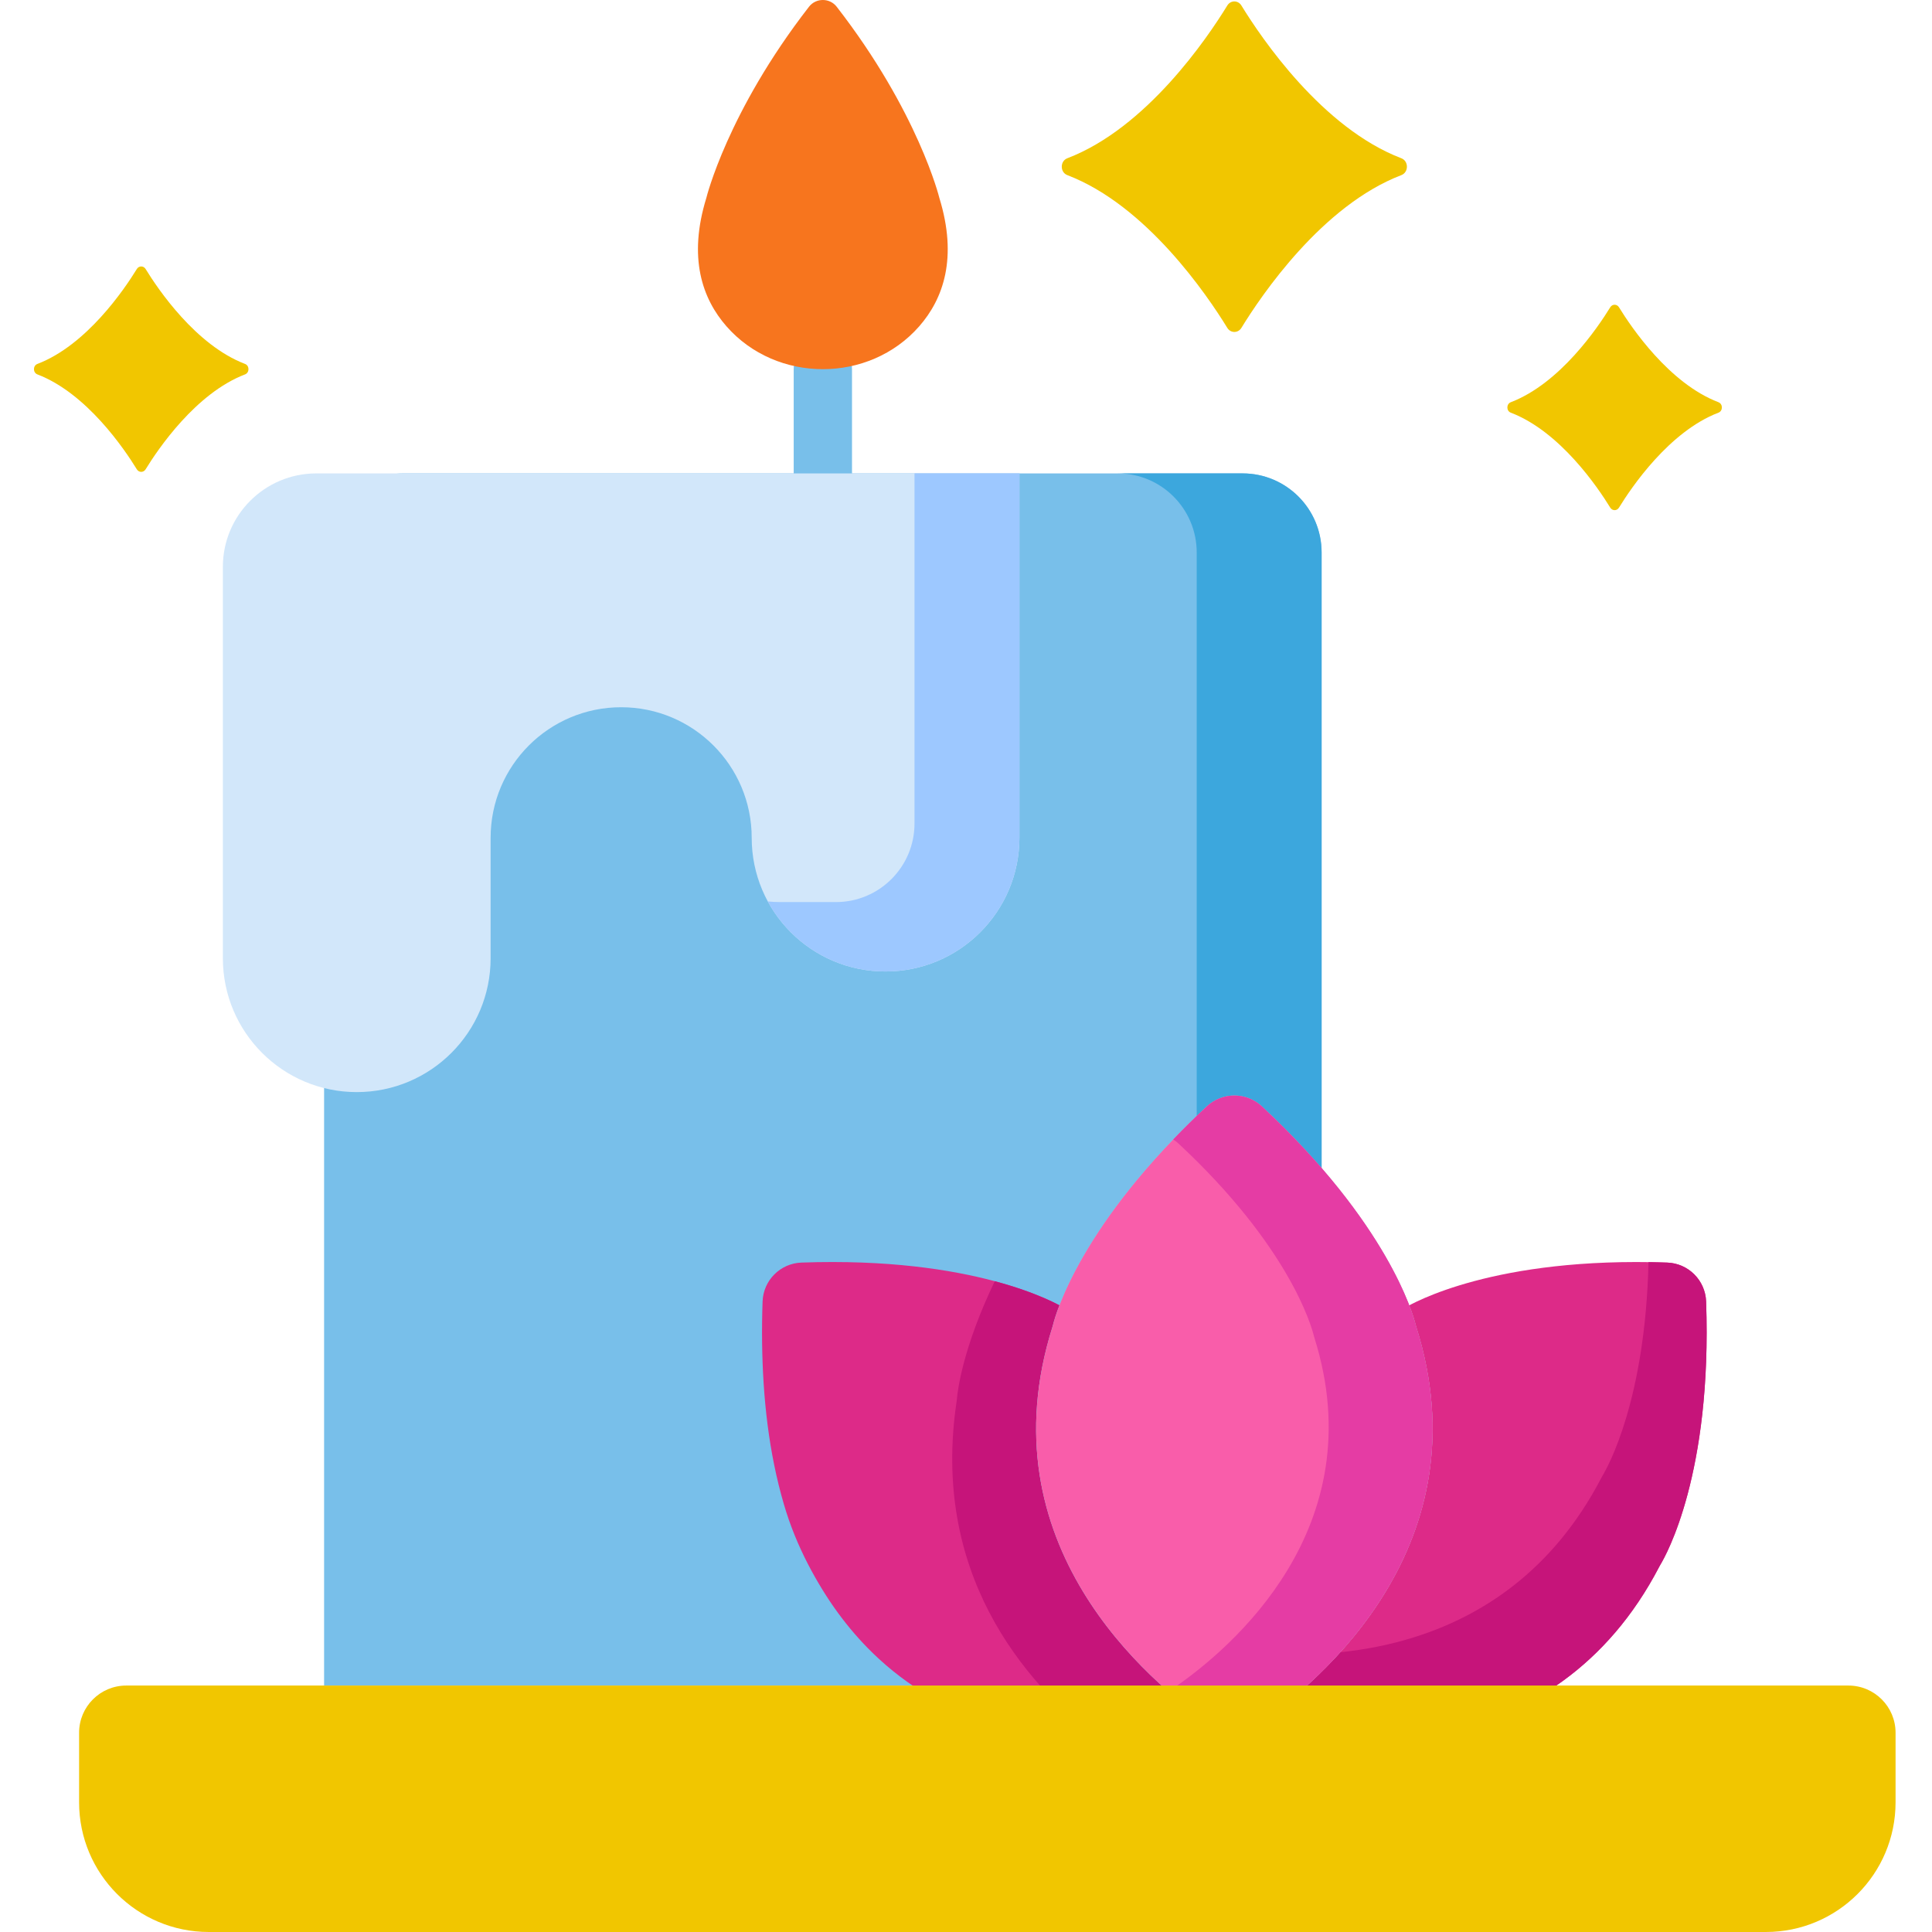
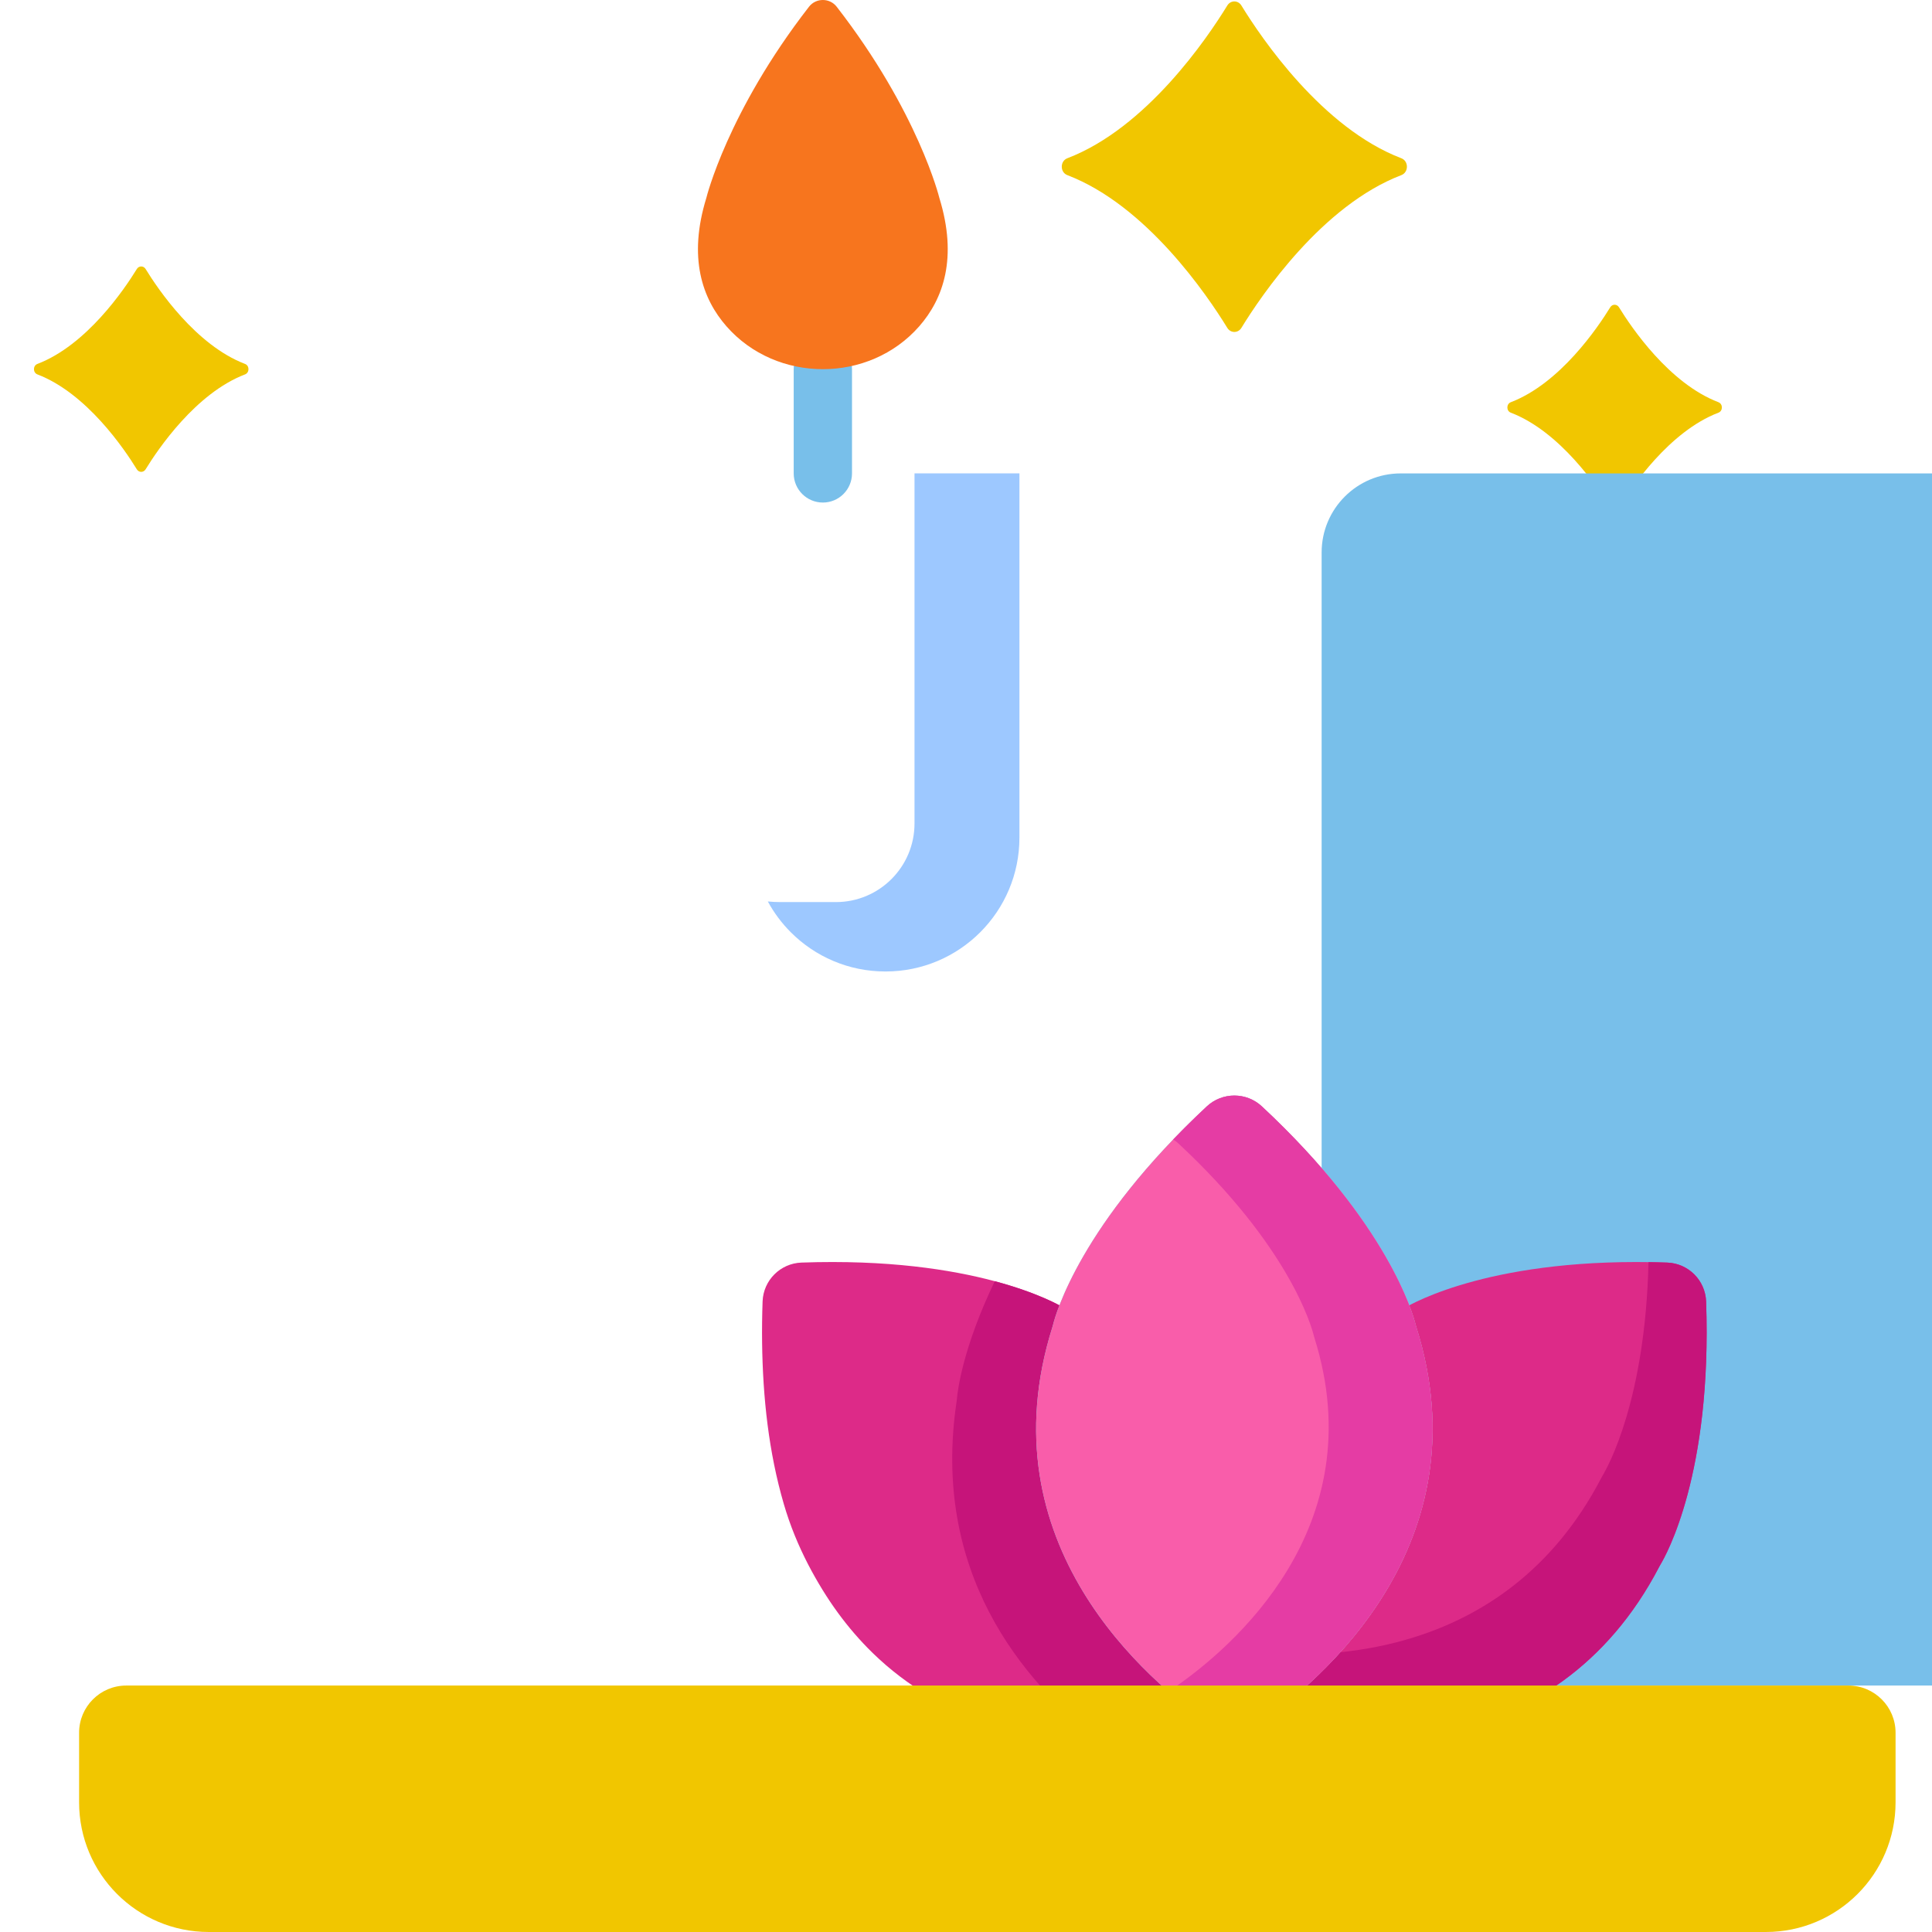
<svg xmlns="http://www.w3.org/2000/svg" height="512pt" viewBox="-9 0 512 512.001" width="512pt">
  <g fill="#f1c600">
    <path d="m316.246 1.461c-5.301 8.645-21.41 32.461-42.395 40.48-1.961.75-1.961 3.719 0 4.469 20.984 8.02 37.094 31.836 42.395 40.48.883 1.441 2.855 1.441 3.738 0 5.297-8.645 21.406-32.461 42.391-40.48 1.961-.75 1.961-3.719 0-4.469-20.984-8.02-37.094-31.84-42.391-40.48-.887-1.441-2.855-1.441-3.738 0zm0 0" />
    <path d="m27.262 71.285c-3.293 5.371-13.305 20.176-26.348 25.16-1.219.465-1.219 2.309 0 2.777 13.043 4.984 23.055 19.785 26.348 25.156.551.895 1.773.895 2.324 0 3.293-5.371 13.305-20.172 26.348-25.156 1.219-.469 1.219-2.312 0-2.777-13.043-4.984-23.055-19.789-26.348-25.16-.551-.895-1.773-.895-2.324 0zm0 0" />
    <path d="m417.73 81.434c-3.293 5.371-13.309 20.172-26.348 25.156-1.219.469-1.219 2.312 0 2.777 13.039 4.984 23.055 19.789 26.348 25.16.547.895 1.773.895 2.32 0 3.293-5.371 13.309-20.176 26.352-25.16 1.219-.465 1.219-2.309 0-2.777-13.043-4.984-23.055-19.785-26.352-25.156-.547-.895-1.773-.895-2.32 0zm0 0" />
  </g>
  <path d="m209.066 133.18c-4.266 0-7.727-3.457-7.727-7.727v-27.621c0-4.266 3.461-7.723 7.727-7.723s7.723 3.457 7.723 7.723v27.625c0 4.266-3.457 7.723-7.723 7.723zm0 0" fill="#78bfea" />
-   <path d="m341.246 446.688h-264.359v-300.277c0-11.574 9.383-20.953 20.957-20.953h222.445c11.574 0 20.953 9.379 20.953 20.953v300.277zm0 0" fill="#78bfea" />
-   <path d="m341.238 146.41v300.273h-33.098v-300.273c0-11.574-9.383-20.957-20.945-20.957h33.098c11.566 0 20.945 9.383 20.945 20.957zm0 0" fill="#3ca7dd" />
-   <path d="m191.008 125.457h-116.176c-13.68 0-24.77 11.09-24.77 24.77v103.715c0 19.594 15.883 35.477 35.477 35.477s35.48-15.883 35.48-35.477v-31.922c0-19.105 15.484-34.594 34.594-34.594 19.105 0 34.594 15.488 34.594 34.594 0 19.57 15.863 35.434 35.43 35.434h.047c19.594 0 35.477-15.883 35.477-35.477v-96.52zm0 0" fill="#d2e7fa" />
+   <path d="m341.246 446.688v-300.277c0-11.574 9.383-20.953 20.957-20.953h222.445c11.574 0 20.953 9.379 20.953 20.953v300.277zm0 0" fill="#78bfea" />
  <path d="m261.16 125.453v96.523c0 19.59-15.879 35.477-35.477 35.477h-.039c-9.785 0-18.652-3.965-25.059-10.379-2.41-2.41-4.469-5.16-6.105-8.176 1.102.109 2.223.164 3.355.164h14.691c11.504 0 20.828-9.328 20.828-20.832v-92.777zm0 0" fill="#9dc8ff" />
  <path d="m239.938 52.449s-5.555-22.777-27.211-50.668c-1.844-2.375-5.484-2.375-7.328 0-21.656 27.891-27.211 50.668-27.211 50.668-4.891 15.867-1.07 26.711 5.328 34.02 13.266 15.152 37.828 15.152 51.094 0 6.398-7.309 10.219-18.152 5.328-34.02zm0 0" fill="#f7751e" />
  <path d="m431.039 414.625c1.449-2.395 13.715-24.082 12.094-69.73-.199-5.598-4.699-10.098-10.297-10.297-45.648-1.621-67.336 10.645-69.73 12.094-.176.105-.352.203-.531.297-53.523 27.855-48.469 84.574-44.828 104.402.805 4.375 4.219 7.789 8.594 8.594 19.828 3.641 76.547 8.699 104.402-44.828.094-.18.191-.355.297-.531zm0 0" fill="#dd2a88" />
  <path d="m431.039 414.621c-.102.184-.203.355-.297.539-27.855 53.523-84.574 48.465-104.398 44.82-4.379-.797-7.793-4.211-8.602-8.59-.66-3.617-1.375-8.473-1.762-14.164 23.086 3.27 73.625 3.93 99.418-45.625.09-.188.191-.359.293-.535 1.305-2.156 11.336-19.887 12.18-56.586 1.625.02 3.277.055 4.965.121 5.602.199 10.098 4.699 10.301 10.297 1.613 45.645-10.648 67.336-12.098 69.723zm0 0" fill="#c6147a" />
  <path d="m205.18 414.625c-2.637-5.094-4.805-10.371-6.449-15.996-4.039-13.816-5.574-28.336-5.766-42.695-.047-3.68 0-7.359.129-11.039.199-5.598 4.699-10.098 10.301-10.297 45.645-1.621 67.336 10.645 69.727 12.094.176.105.352.203.535.297 53.523 27.855 48.465 84.574 44.824 104.402-.805 4.375-4.215 7.789-8.594 8.594-7.676 1.41-15.496 2.098-23.301 2.078-10.816-.031-21.676-1.477-31.992-4.781-12.07-3.863-23.215-10.348-32.309-19.207-3.355-3.27-6.422-6.828-9.188-10.609-1.461-1.992-2.836-4.051-4.129-6.152-1.352-2.203-2.617-4.426-3.789-6.688zm0 0" fill="#dd2a88" />
  <path d="m318.477 451.391c-.797 4.379-4.211 7.793-8.59 8.59-6.074 1.121-15.613 2.367-26.73 2.027-21.625-16.594-45.426-45.637-38.625-90.75.031-.219.055-.43.074-.652.168-1.898 1.449-13.227 10.016-31.07 11.336 3.031 17.309 6.434 18.504 7.152.176.109.352.211.531.301 53.523 27.859 48.465 84.574 44.82 104.402zm0 0" fill="#c6147a" />
  <path d="m366.152 351.055c-.668-2.719-7.332-26.727-40.758-57.859-4.098-3.816-10.461-3.816-14.562 0-33.422 31.133-40.086 55.141-40.754 57.859-.047.199-.102.391-.164.59-18.152 57.539 25.531 94.07 42.125 105.516 3.664 2.527 8.488 2.527 12.152 0 16.594-11.445 60.277-47.977 42.125-105.516-.062-.199-.117-.391-.164-.59zm0 0" fill="#7de7e7" />
  <path d="m366.152 351.055c-.668-2.719-7.332-26.727-40.758-57.859-4.098-3.816-10.461-3.816-14.562 0-33.422 31.133-40.086 55.141-40.754 57.859-.047.199-.102.391-.164.59-18.152 57.539 25.531 94.07 42.125 105.516 3.664 2.527 8.488 2.527 12.152 0 16.594-11.445 60.277-47.977 42.125-105.516-.062-.199-.117-.391-.164-.59zm0 0" fill="#f95daa" />
  <path d="m324.188 457.164c-3.664 2.523-8.48 2.523-12.152 0-3.105-2.141-7.152-5.16-11.566-9.023.633-.25 1.238-.578 1.816-.973 14.586-10.062 52.973-42.16 37.02-92.734-.055-.176-.102-.34-.148-.516-.586-2.387-6.445-23.488-35.816-50.84-.449-.422-.926-.789-1.43-1.102 2.723-2.855 5.699-5.785 8.922-8.785 4.102-3.809 10.461-3.809 14.566 0 33.418 31.133 40.082 55.145 40.754 57.863.047.191.102.387.164.586 18.148 57.547-25.535 94.074-42.129 105.523zm0 0" fill="#e53ca4" />
  <path d="m458.973 512h-412.645c-18.98 0-34.367-15.387-34.367-34.367v-18.441c0-6.906 5.598-12.504 12.504-12.504h456.371c6.906 0 12.508 5.598 12.508 12.504v18.441c0 18.98-15.391 34.367-34.371 34.367zm0 0" fill="#f1c600" />
</svg>